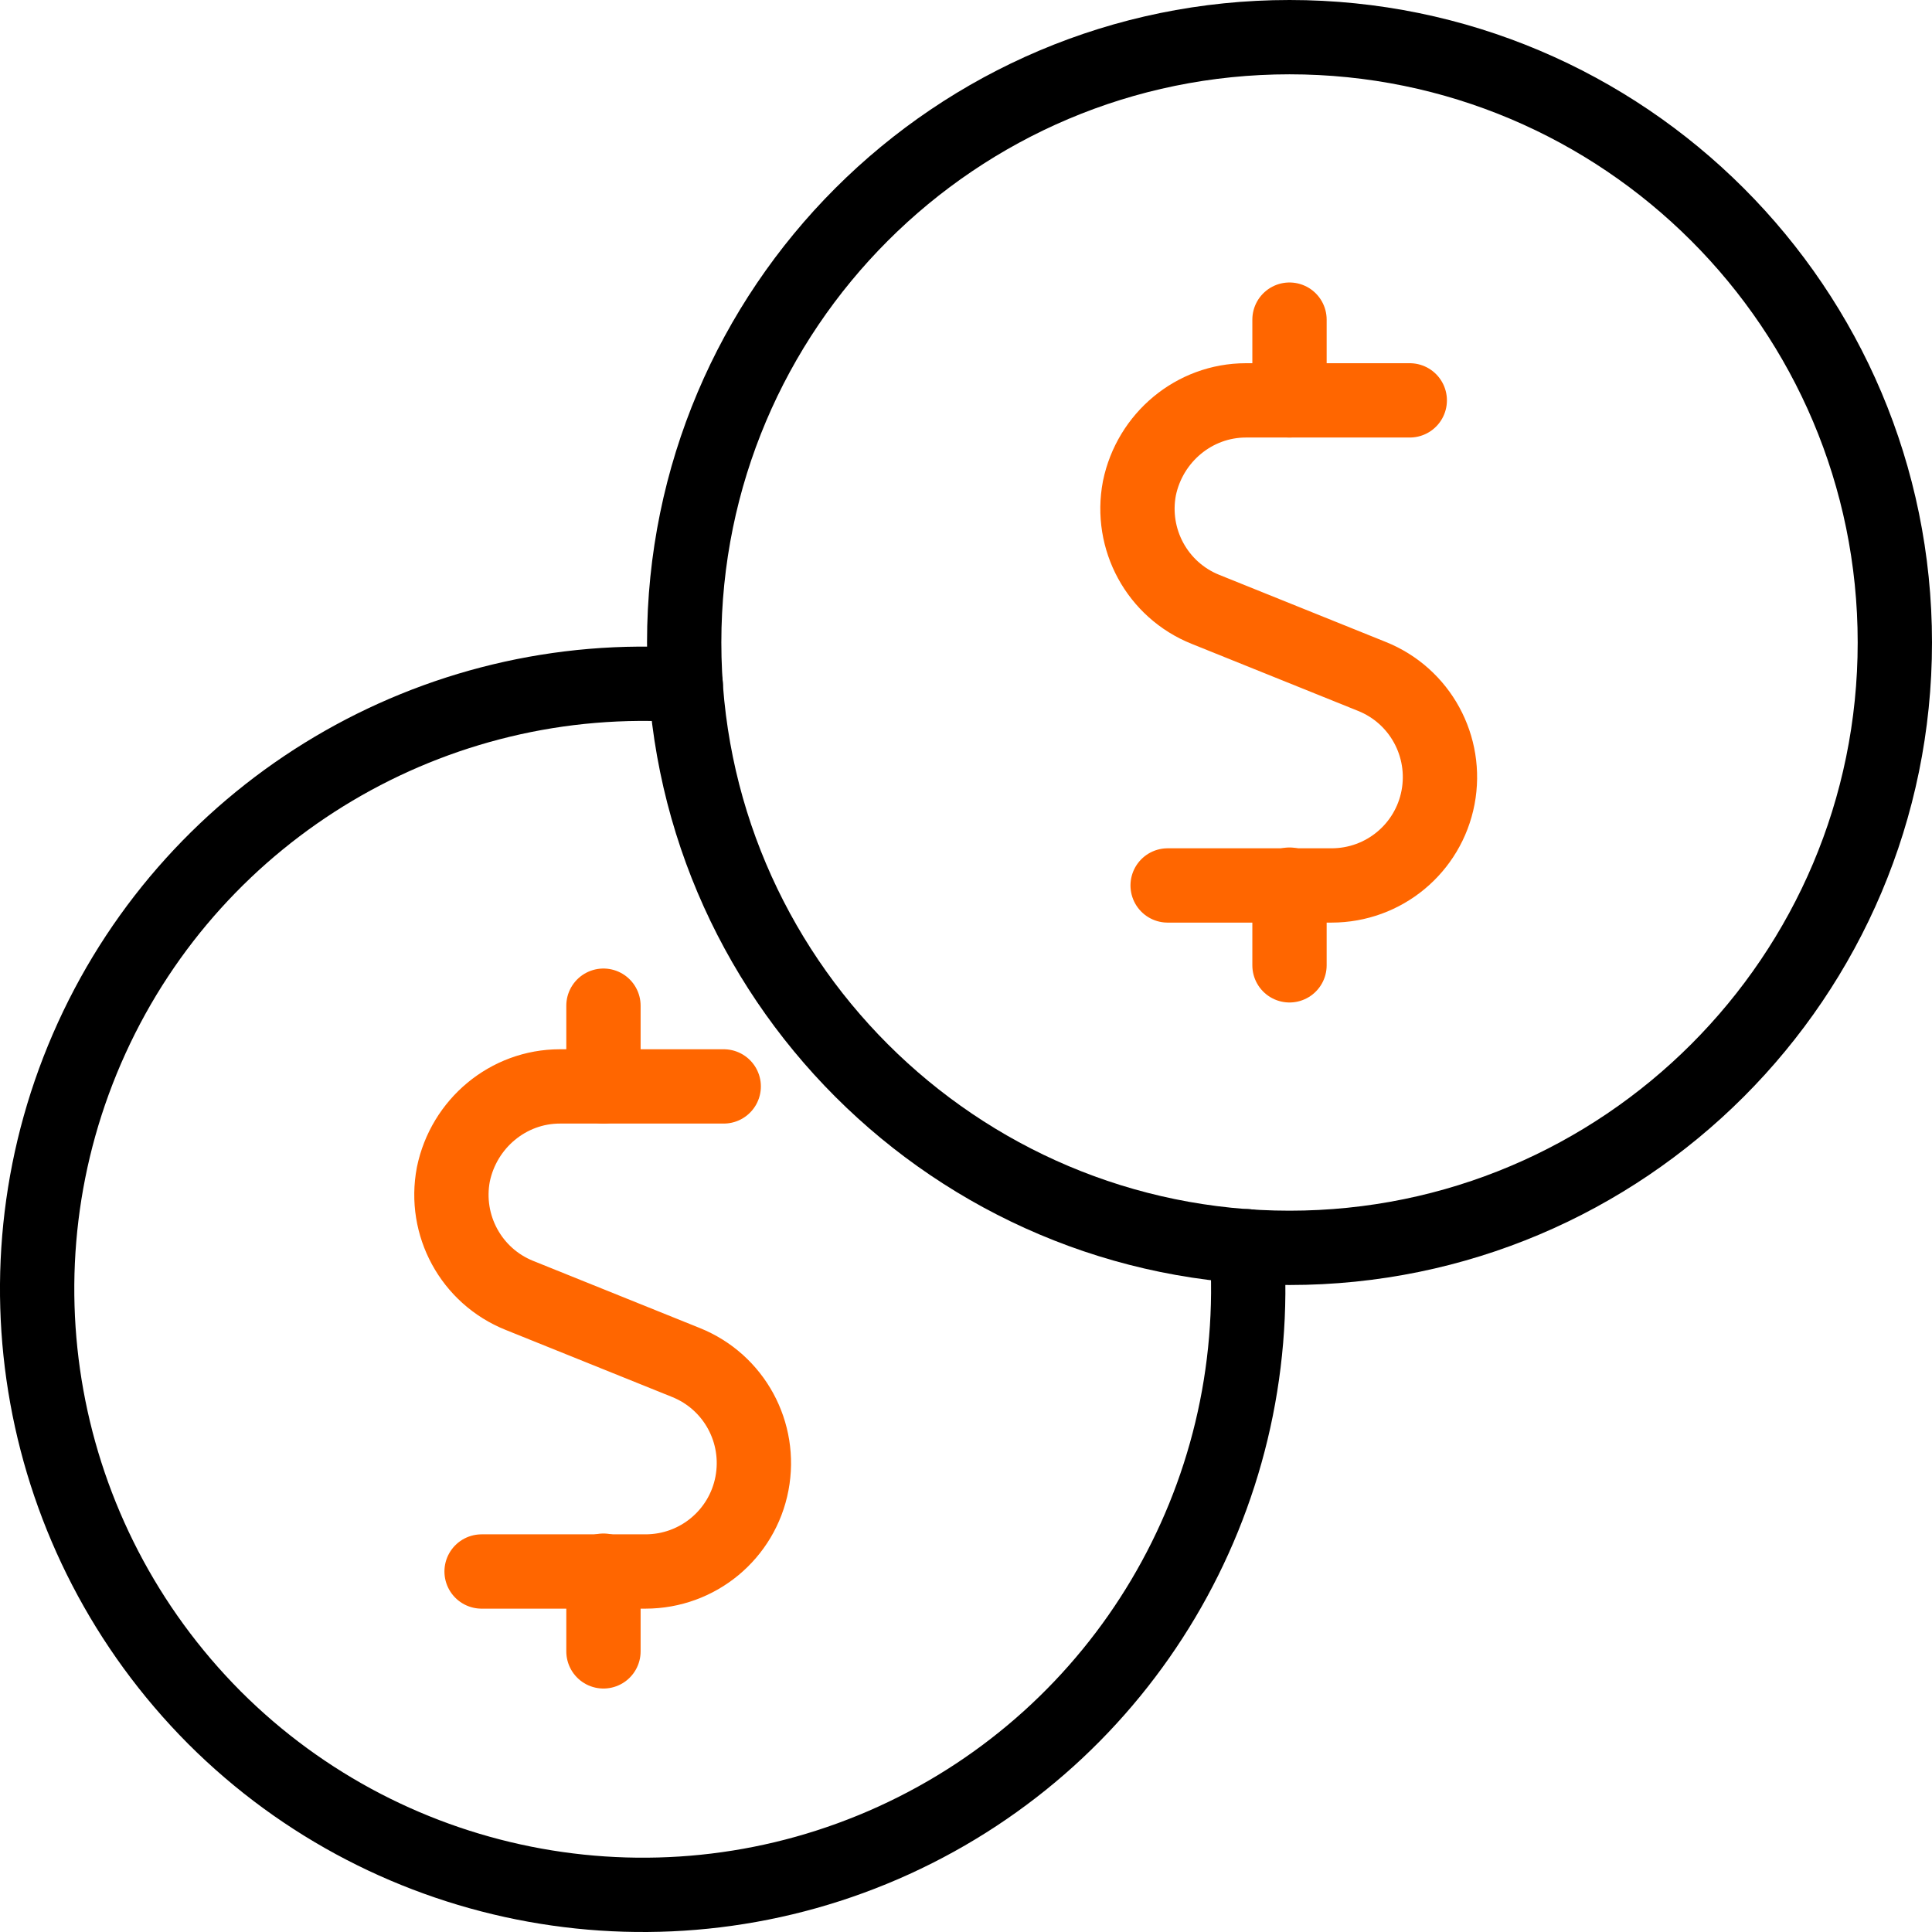
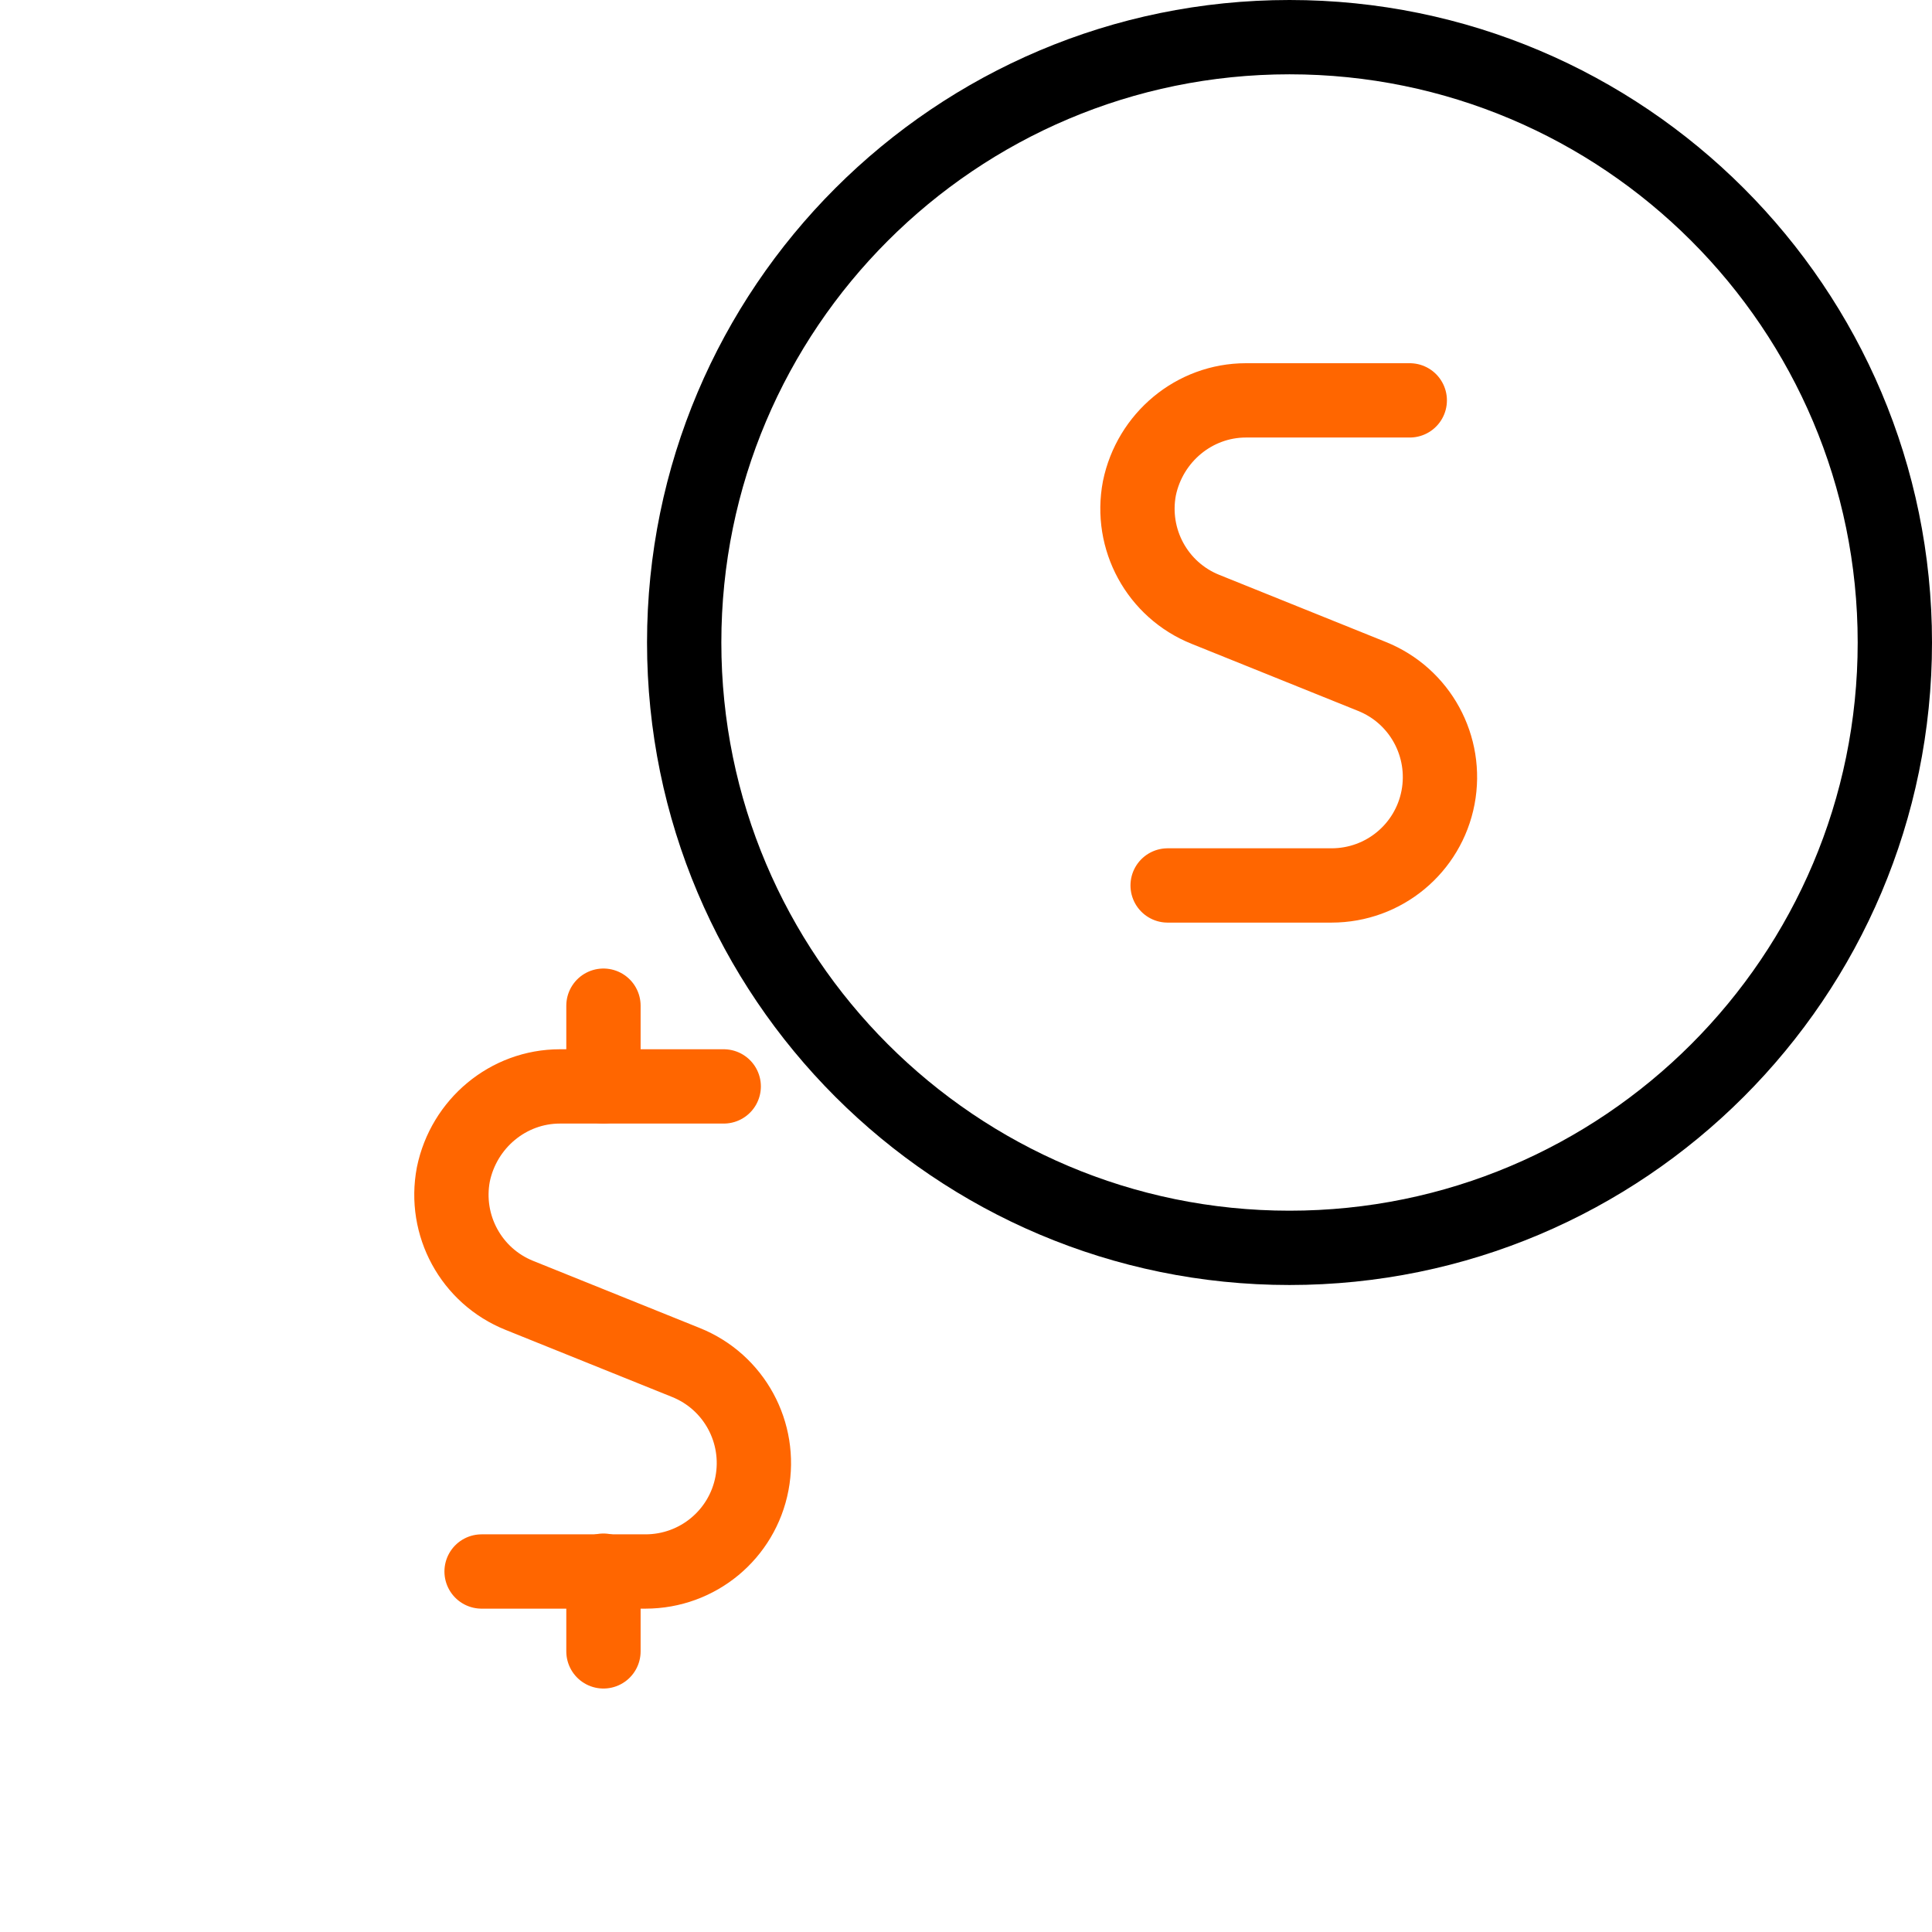
<svg xmlns="http://www.w3.org/2000/svg" width="52" height="52" viewBox="0 0 52 52" fill="none">
  <path d="M34.707 33.586C43.701 33.586 51 26.286 51 17.293C51 8.299 43.701 1 34.707 1C25.714 1 18.415 8.299 18.415 17.293C18.415 26.286 25.714 33.586 34.707 33.586Z" stroke="black" stroke-width="2" stroke-linecap="round" stroke-linejoin="round" />
-   <path d="M18.458 18.444C11.68 17.966 5.293 21.746 2.469 27.937C-0.355 34.129 0.97 41.406 5.771 46.229C10.572 51.03 17.871 52.355 24.063 49.531C30.254 46.707 34.034 40.342 33.556 33.542" stroke="black" stroke-width="2" stroke-linecap="round" stroke-linejoin="round" />
  <path d="M16.242 29.241V27.068" stroke="#FF6600" stroke-width="2" stroke-linecap="round" stroke-linejoin="round" />
  <path d="M19.479 29.241H15.069C13.679 29.241 12.484 30.24 12.202 31.609C11.941 32.977 12.68 34.346 13.983 34.867L18.458 36.67C19.762 37.192 20.5 38.56 20.239 39.929C19.979 41.297 18.784 42.297 17.372 42.297H12.962" stroke="#FF6600" stroke-width="2" stroke-linecap="round" stroke-linejoin="round" />
  <path d="M16.242 44.447V42.275" stroke="#FF6600" stroke-width="2" stroke-linecap="round" stroke-linejoin="round" />
-   <path d="M34.707 10.776V8.603" stroke="#FF6600" stroke-width="2" stroke-linecap="round" stroke-linejoin="round" />
  <path d="M37.944 10.776H33.534C32.144 10.776 30.949 11.775 30.667 13.143C30.406 14.512 31.145 15.881 32.448 16.402L36.923 18.205C38.227 18.727 38.965 20.095 38.705 21.464C38.444 22.832 37.249 23.832 35.837 23.832H31.427" stroke="#FF6600" stroke-width="2" stroke-linecap="round" stroke-linejoin="round" />
-   <path d="M34.707 25.982V23.81" stroke="#FF6600" stroke-width="2" stroke-linecap="round" stroke-linejoin="round" />
</svg>